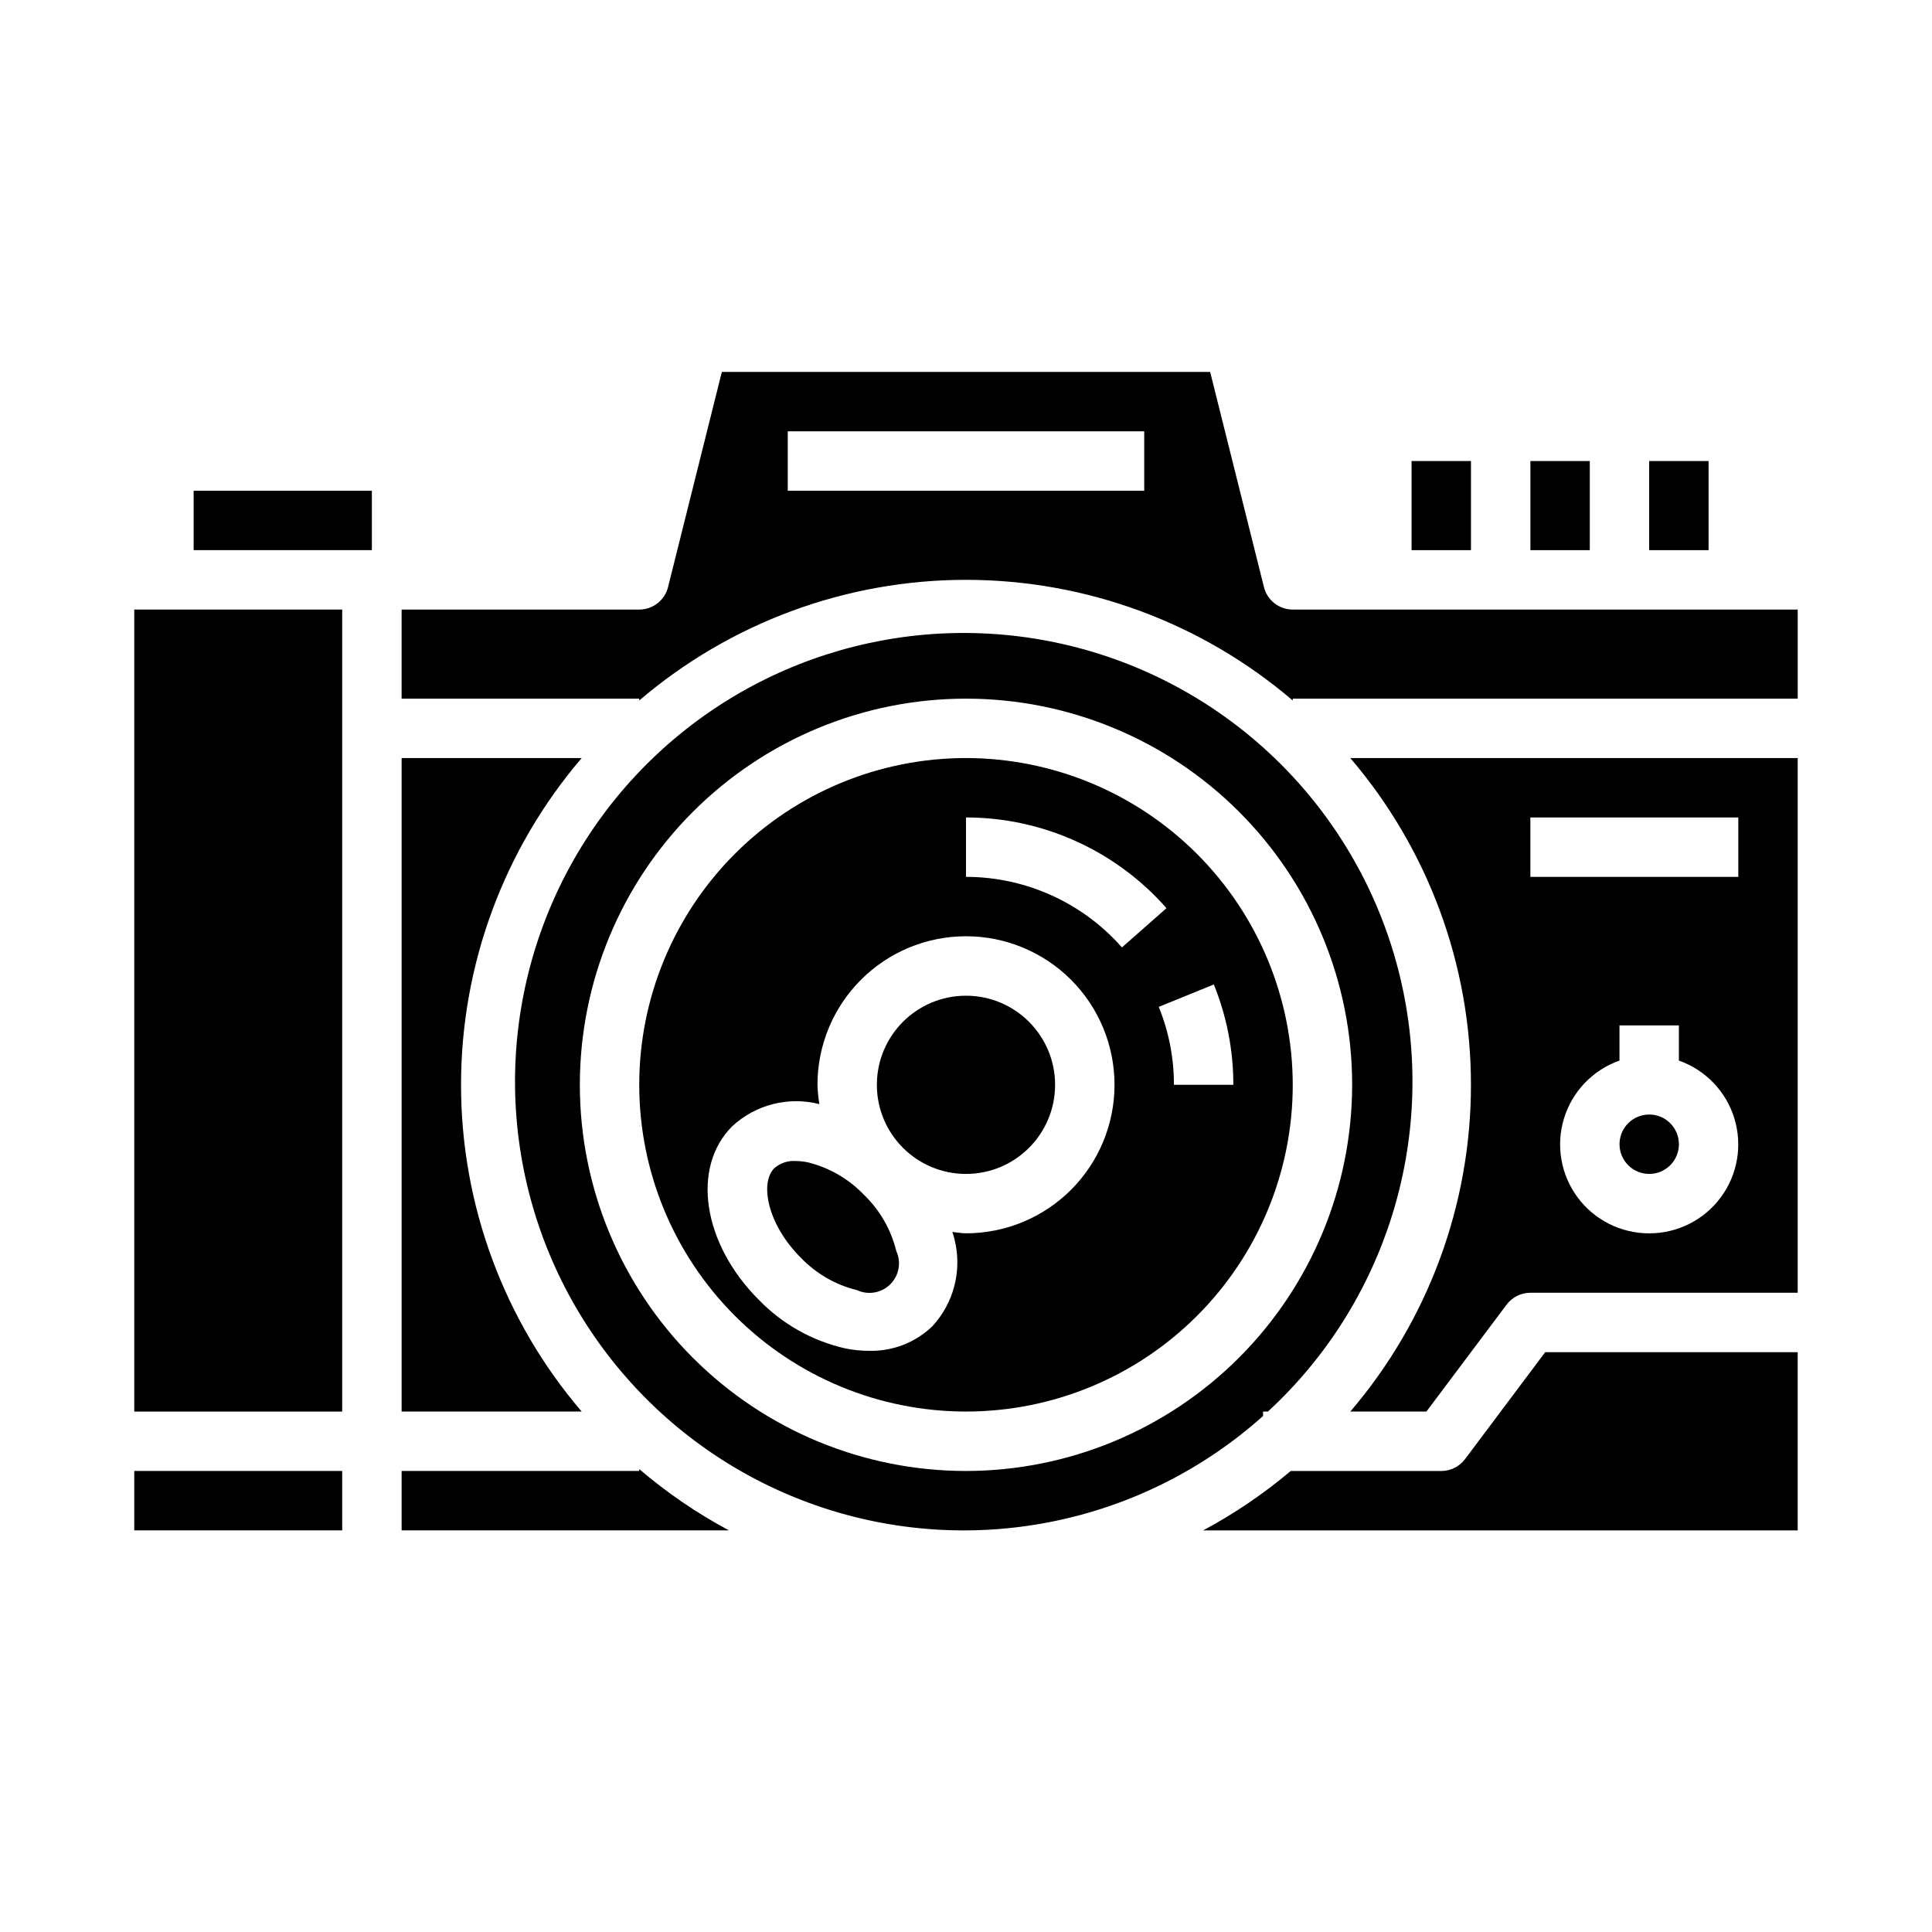
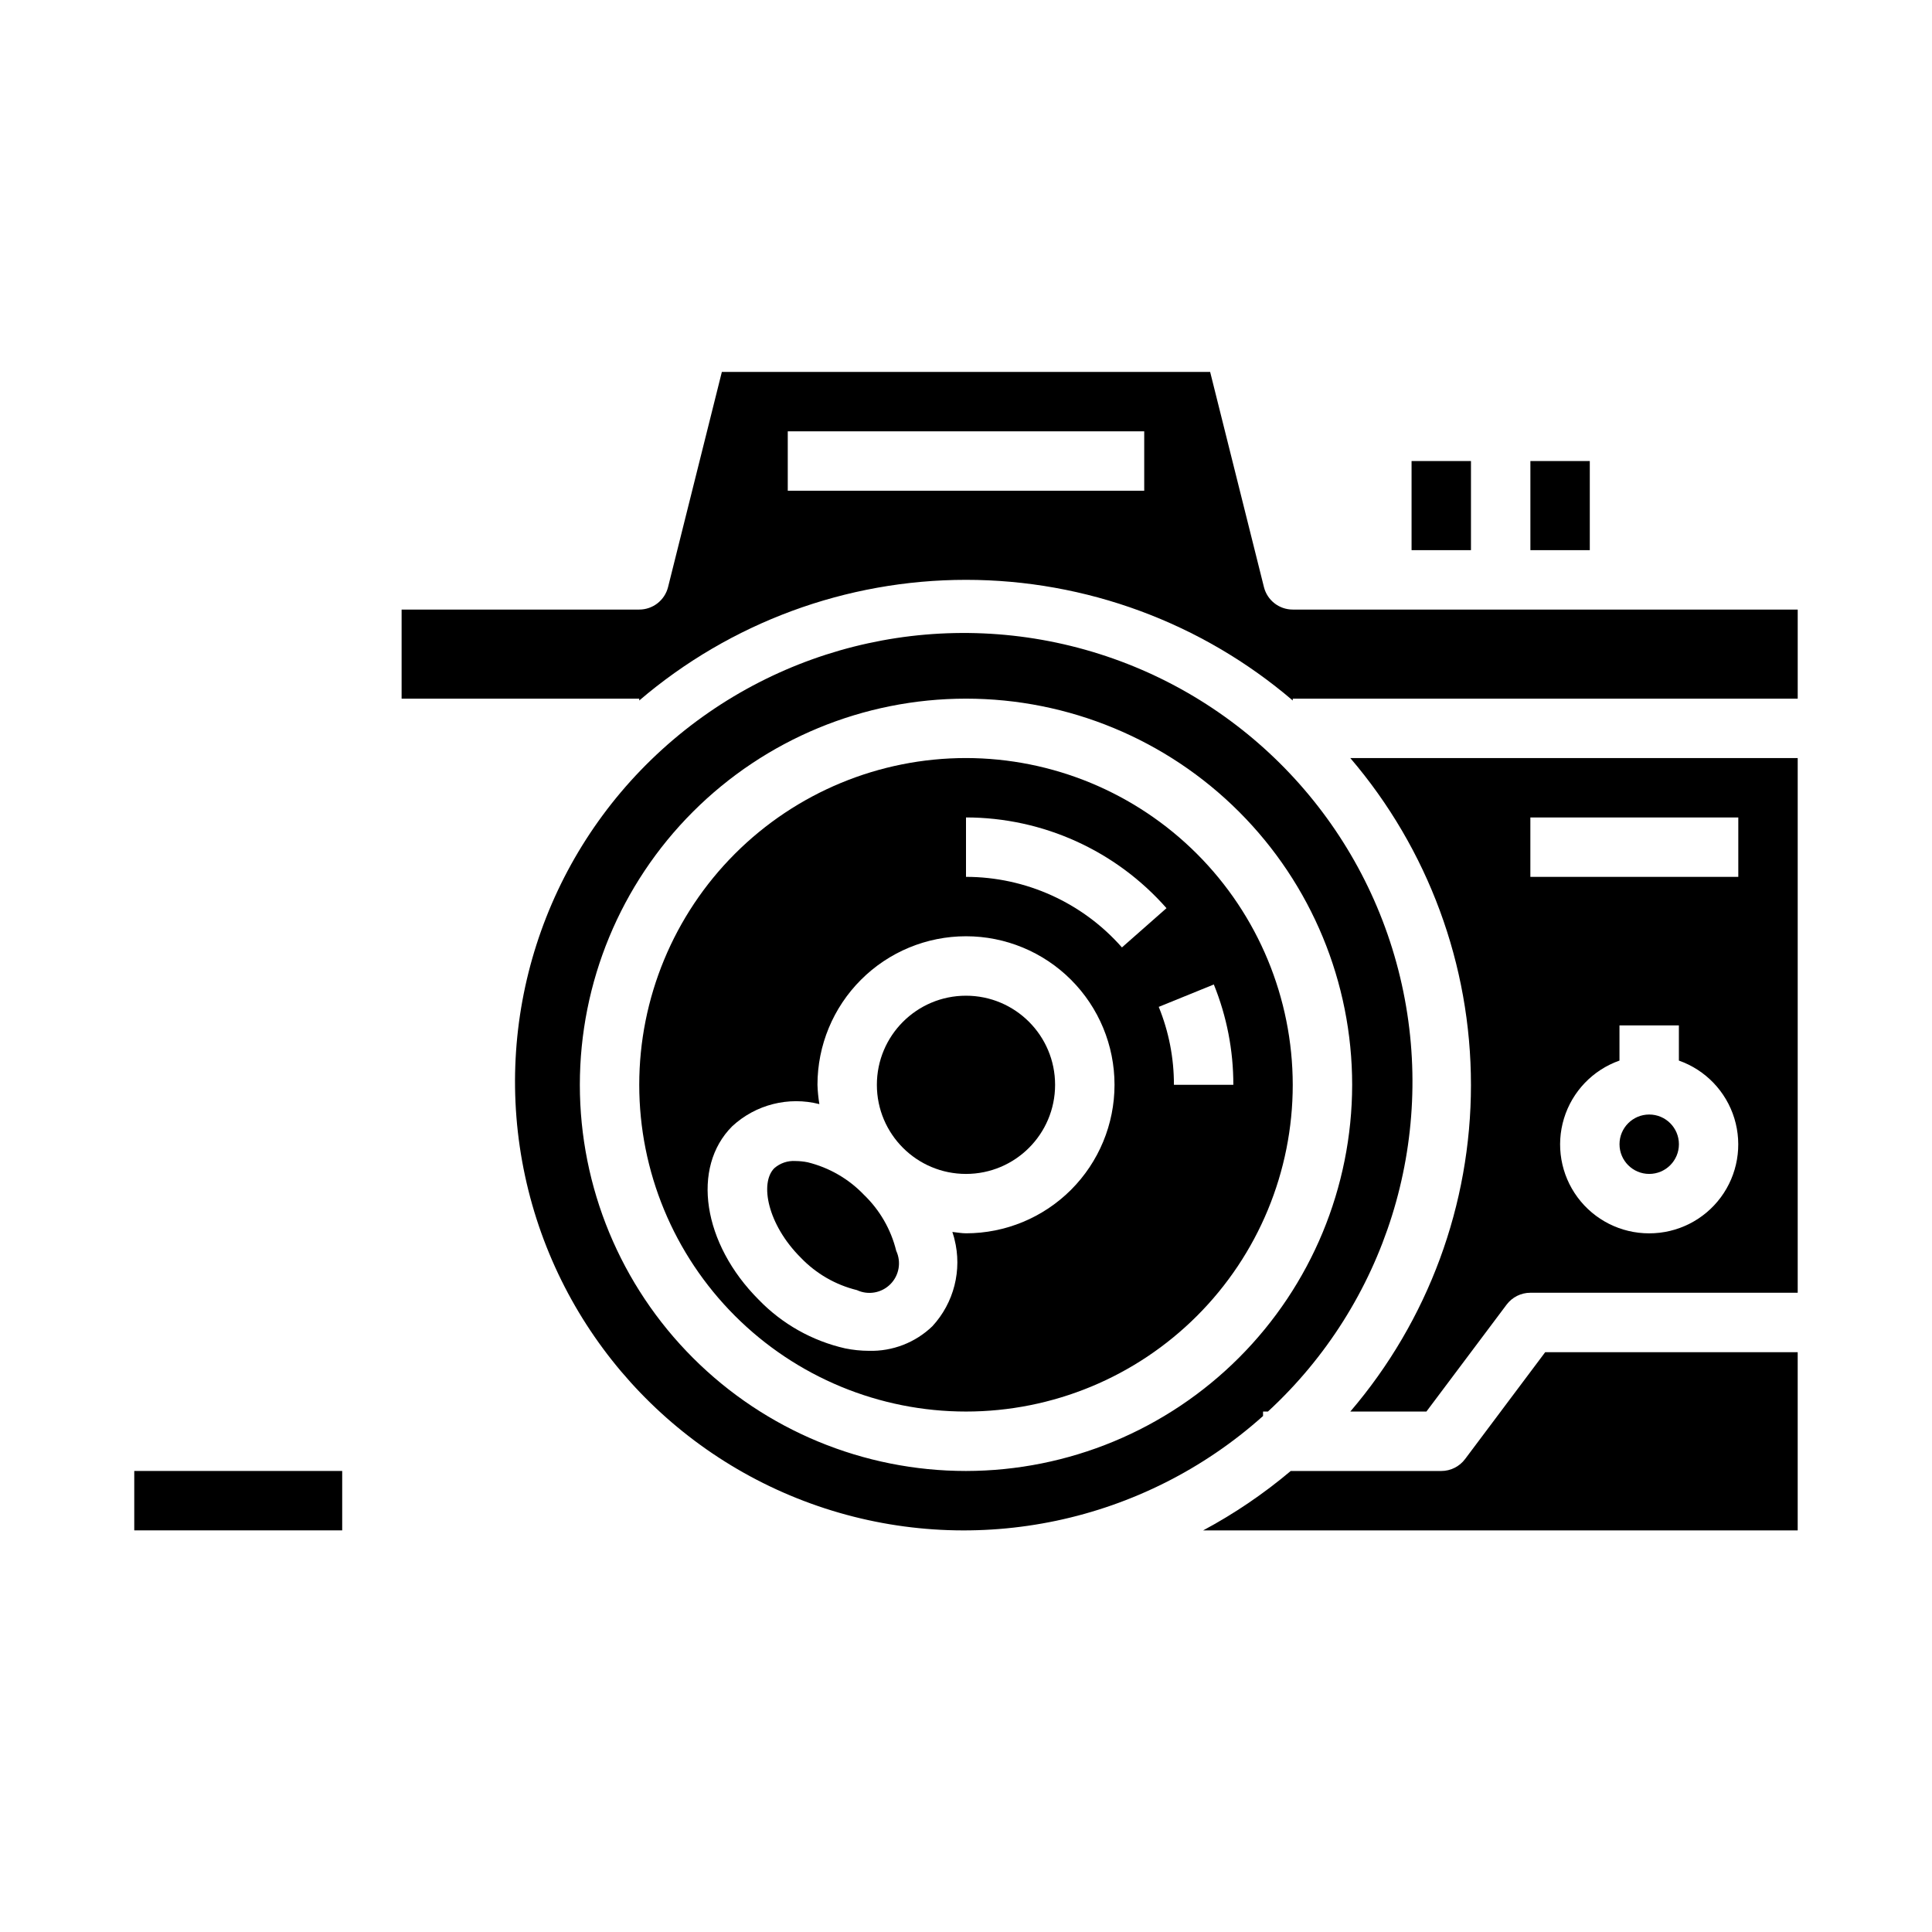
<svg xmlns="http://www.w3.org/2000/svg" fill="#000000" width="800px" height="800px" version="1.1" viewBox="144 144 512 512">
  <g>
-     <path d="m266.18 431.49c-0.008-31.754 11.332-62.465 31.973-86.594h-47.719v173.18h47.719c-20.641-24.129-31.98-54.84-31.973-86.59z" />
    <path d="m423.61 431.49c0 13.043-10.57 23.613-23.613 23.613s-23.617-10.57-23.617-23.613 10.574-23.617 23.617-23.617 23.613 10.574 23.613 23.617" />
-     <path d="m581.05 266.18h15.742v23.617h-15.742z" />
    <path d="m400 344.89c-22.969 0-44.992 9.121-61.23 25.363-16.238 16.238-25.363 38.262-25.363 61.23 0 22.965 9.125 44.988 25.363 61.227 16.238 16.242 38.262 25.363 61.23 25.363 22.965 0 44.988-9.121 61.227-25.363 16.242-16.238 25.363-38.262 25.363-61.227-0.027-22.961-9.156-44.969-25.391-61.203-16.234-16.23-38.242-25.363-61.199-25.391zm0 125.95c-1.234 0-2.41-0.25-3.613-0.363 0.164 0.637 0.426 1.266 0.551 1.906 2.086 8.191-0.121 16.887-5.859 23.094-4.504 4.332-10.559 6.676-16.805 6.504-2.117-0.004-4.227-0.223-6.297-0.645-8.723-1.98-16.684-6.457-22.902-12.887-14.863-14.863-17.949-35.07-7.023-45.988h0.004c6.203-5.742 14.895-7.949 23.086-5.859-0.281-1.691-0.449-3.406-0.504-5.121 0-10.441 4.148-20.453 11.531-27.832 7.379-7.383 17.391-11.531 27.832-11.531 10.438 0 20.449 4.148 27.832 11.531 7.379 7.379 11.527 17.391 11.527 27.832 0 10.438-4.148 20.449-11.527 27.832-7.383 7.379-17.395 11.527-27.832 11.527zm0-94.465v-15.746c20.34 0.016 39.695 8.773 53.133 24.043l-11.809 10.406h0.004c-10.453-11.879-25.508-18.691-41.328-18.703zm55.105 55.105h-0.004c0.016-7.082-1.352-14.094-4.023-20.648l14.594-5.934 0.004-0.004c3.426 8.445 5.184 17.473 5.172 26.586z" />
-     <path d="m179.58 305.54v212.54h55.105v-212.54z" />
-     <path d="m372.93 460.61c-4.043-4.215-9.203-7.195-14.879-8.59-1.059-0.215-2.137-0.328-3.219-0.336-2.051-0.137-4.074 0.543-5.629 1.895-3.938 3.938-1.777 14.957 7.023 23.727 4.043 4.219 9.203 7.199 14.879 8.59 2.981 1.391 6.516 0.766 8.844-1.562 2.328-2.328 2.949-5.859 1.562-8.844-1.391-5.676-4.367-10.836-8.582-14.879z" />
-     <path d="m195.32 274.05h47.23v15.742h-47.23z" />
-     <path d="m313.41 533.82h-62.977v15.742h86.727c-8.477-4.543-16.438-9.984-23.75-16.23z" />
+     <path d="m372.93 460.61c-4.043-4.215-9.203-7.195-14.879-8.59-1.059-0.215-2.137-0.328-3.219-0.336-2.051-0.137-4.074 0.543-5.629 1.895-3.938 3.938-1.777 14.957 7.023 23.727 4.043 4.219 9.203 7.199 14.879 8.59 2.981 1.391 6.516 0.766 8.844-1.562 2.328-2.328 2.949-5.859 1.562-8.844-1.391-5.676-4.367-10.836-8.582-14.879" />
    <path d="m532.25 530.68c-1.488 1.98-3.82 3.148-6.301 3.148h-39.895c-7.168 6.043-14.945 11.32-23.215 15.742h157.57v-47.23h-66.91z" />
    <path d="m533.82 431.49c0.008 31.75-11.336 62.461-31.977 86.59h20.168l21.254-28.34c1.488-1.98 3.82-3.148 6.297-3.148h70.848v-141.7h-118.57c20.641 24.129 31.984 54.84 31.977 86.594zm47.23 39.359c-7.481 0.012-14.52-3.523-18.973-9.535-4.453-6.008-5.789-13.773-3.602-20.926 2.191-7.152 7.648-12.84 14.703-15.324v-9.32h15.742v9.32c7.055 2.484 12.512 8.172 14.703 15.324 2.188 7.152 0.855 14.918-3.598 20.926-4.453 6.012-11.496 9.547-18.977 9.535zm-31.488-110.21h55.105v15.742l-55.105 0.004z" />
    <path d="m518.08 266.18h15.742v23.617h-15.742z" />
    <path d="m604.67 305.54h-118.08c-3.613 0-6.762-2.461-7.637-5.969l-14.254-57.008h-129.4l-14.254 57.008c-0.875 3.508-4.023 5.969-7.637 5.969h-62.977v23.617h62.977v0.488-0.004c24.133-20.637 54.84-31.977 86.594-31.977 31.75 0 62.461 11.34 86.59 31.977v-0.488h133.82v-23.613zm-157.44-31.488h-94.465v-15.746h94.465z" />
    <path d="m549.57 266.18h15.742v23.617h-15.742z" />
    <path d="m588.93 447.23c0 4.348-3.523 7.871-7.871 7.871-4.348 0-7.871-3.523-7.871-7.871 0-4.348 3.523-7.871 7.871-7.871 4.348 0 7.871 3.523 7.871 7.871" />
    <path d="m179.58 533.82h55.105v15.742h-55.105z" />
    <path d="m478.72 518.08h1.289c31.16-28.727 44.672-71.867 35.473-113.23-9.199-41.371-39.719-74.719-80.113-87.535-40.398-12.816-84.562-3.168-115.93 25.332-31.367 28.496-45.195 71.535-36.301 112.97s39.172 75.008 79.473 88.121 84.535 3.785 116.11-24.484zm-78.719 15.746c-27.145 0-53.172-10.781-72.363-29.977-19.191-19.191-29.973-45.219-29.973-72.359 0-27.145 10.781-53.172 29.973-72.363 19.191-19.191 45.219-29.977 72.363-29.977 27.141 0 53.168 10.785 72.359 29.977 19.195 19.191 29.977 45.219 29.977 72.363-0.031 27.129-10.824 53.141-30.008 72.328-19.188 19.184-45.199 29.977-72.328 30.008z" />
  </g>
</svg>